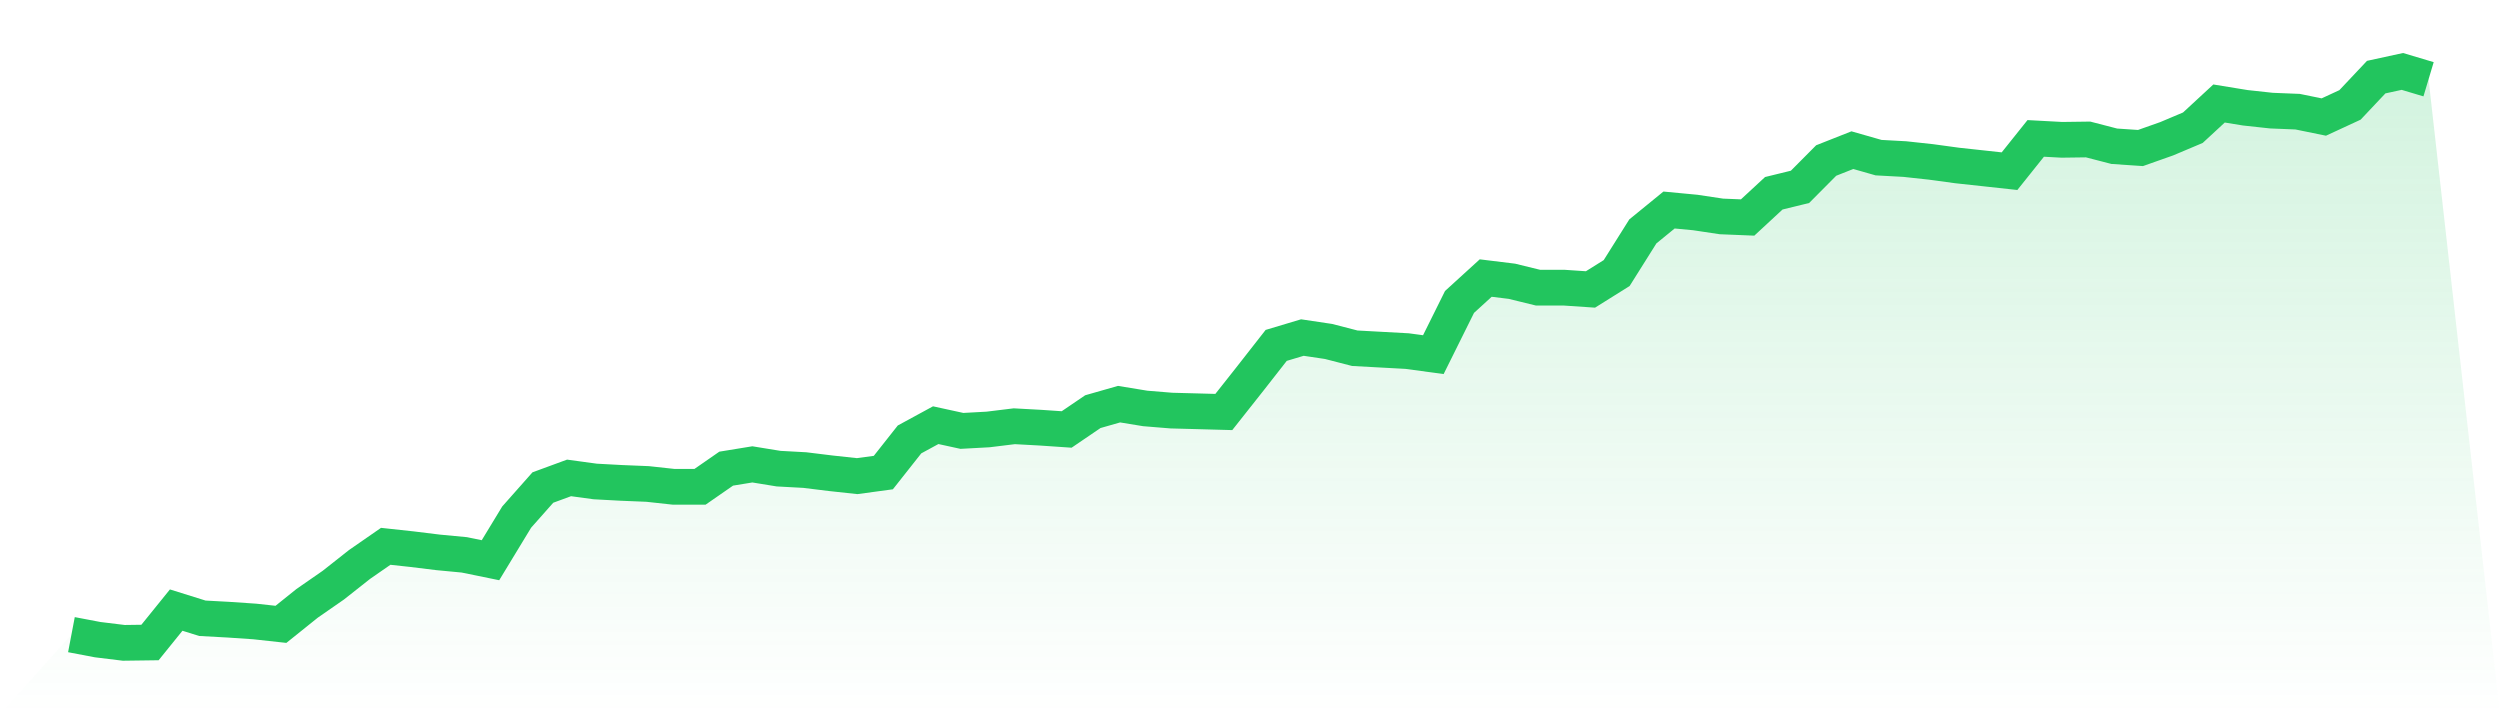
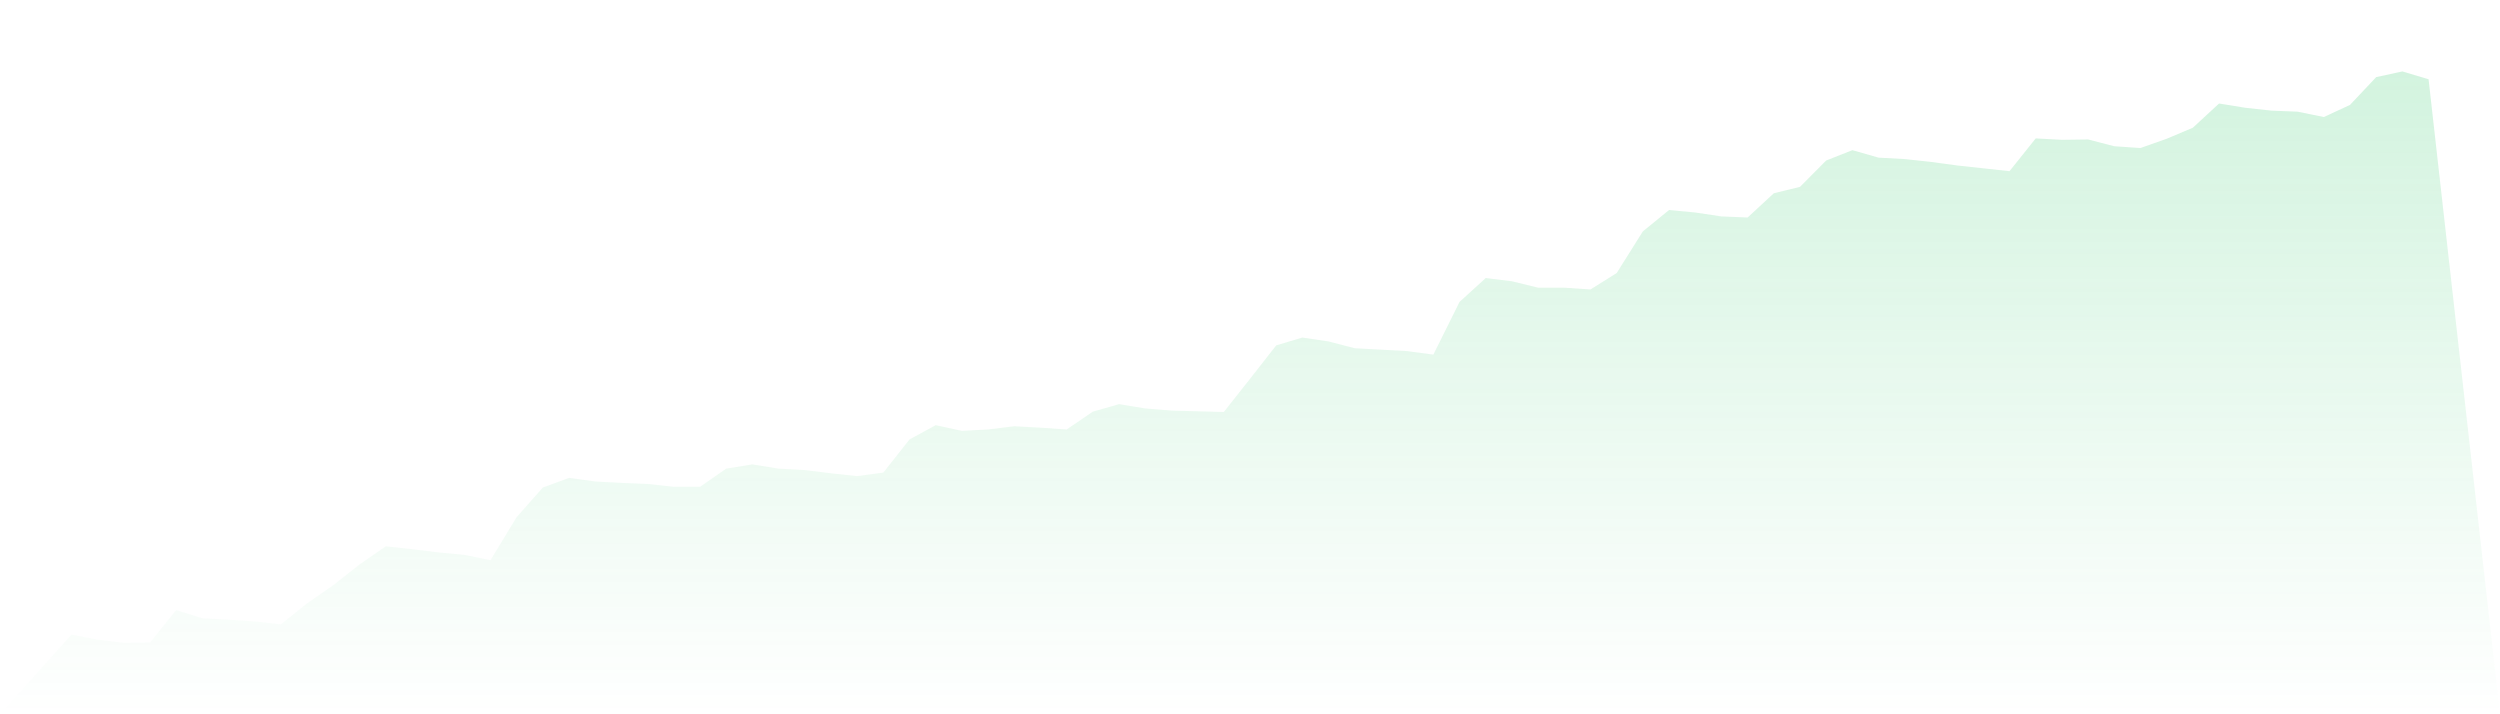
<svg xmlns="http://www.w3.org/2000/svg" viewBox="0 0 140 40">
  <defs>
    <linearGradient id="gradient" x1="0" x2="0" y1="0" y2="1">
      <stop offset="0%" stop-color="#22c55e" stop-opacity="0.2" />
      <stop offset="100%" stop-color="#22c55e" stop-opacity="0" />
    </linearGradient>
  </defs>
  <path d="M4,35.541 L4,35.541 L5.467,35.82 L6.933,36 L8.4,35.98 L9.867,34.165 L11.333,34.623 L12.8,34.703 L14.267,34.803 L15.733,34.963 L17.2,33.786 L18.667,32.768 L20.133,31.611 L21.6,30.594 L23.067,30.753 L24.533,30.933 L26,31.072 L27.467,31.372 L28.933,28.958 L30.4,27.302 L31.867,26.763 L33.333,26.963 L34.8,27.042 L36.267,27.102 L37.733,27.262 L39.2,27.262 L40.667,26.244 L42.133,26.005 L43.6,26.244 L45.067,26.324 L46.533,26.504 L48,26.663 L49.467,26.464 L50.933,24.608 L52.4,23.81 L53.867,24.13 L55.333,24.05 L56.8,23.87 L58.267,23.95 L59.733,24.05 L61.2,23.052 L62.667,22.633 L64.133,22.873 L65.6,22.993 L67.067,23.032 L68.533,23.072 L70,21.217 L71.467,19.342 L72.933,18.903 L74.4,19.122 L75.867,19.501 L77.333,19.581 L78.8,19.661 L80.267,19.86 L81.733,16.908 L83.2,15.571 L84.667,15.751 L86.133,16.11 L87.6,16.11 L89.067,16.209 L90.533,15.292 L92,12.958 L93.467,11.761 L94.933,11.9 L96.4,12.12 L97.867,12.18 L99.333,10.823 L100.8,10.464 L102.267,8.988 L103.733,8.409 L105.2,8.828 L106.667,8.908 L108.133,9.067 L109.6,9.267 L111.067,9.426 L112.533,9.586 L114,7.751 L115.467,7.83 L116.933,7.81 L118.4,8.19 L119.867,8.289 L121.333,7.771 L122.8,7.152 L124.267,5.796 L125.733,6.035 L127.2,6.195 L128.667,6.254 L130.133,6.554 L131.6,5.875 L133.067,4.319 L134.533,4 L136,4.439 L140,40 L0,40 z" fill="url(#gradient)" />
-   <path d="M4,35.541 L4,35.541 L5.467,35.82 L6.933,36 L8.4,35.98 L9.867,34.165 L11.333,34.623 L12.8,34.703 L14.267,34.803 L15.733,34.963 L17.2,33.786 L18.667,32.768 L20.133,31.611 L21.6,30.594 L23.067,30.753 L24.533,30.933 L26,31.072 L27.467,31.372 L28.933,28.958 L30.4,27.302 L31.867,26.763 L33.333,26.963 L34.8,27.042 L36.267,27.102 L37.733,27.262 L39.2,27.262 L40.667,26.244 L42.133,26.005 L43.6,26.244 L45.067,26.324 L46.533,26.504 L48,26.663 L49.467,26.464 L50.933,24.608 L52.4,23.81 L53.867,24.13 L55.333,24.05 L56.8,23.87 L58.267,23.95 L59.733,24.05 L61.2,23.052 L62.667,22.633 L64.133,22.873 L65.6,22.993 L67.067,23.032 L68.533,23.072 L70,21.217 L71.467,19.342 L72.933,18.903 L74.4,19.122 L75.867,19.501 L77.333,19.581 L78.8,19.661 L80.267,19.86 L81.733,16.908 L83.2,15.571 L84.667,15.751 L86.133,16.11 L87.6,16.11 L89.067,16.209 L90.533,15.292 L92,12.958 L93.467,11.761 L94.933,11.9 L96.4,12.12 L97.867,12.18 L99.333,10.823 L100.8,10.464 L102.267,8.988 L103.733,8.409 L105.2,8.828 L106.667,8.908 L108.133,9.067 L109.6,9.267 L111.067,9.426 L112.533,9.586 L114,7.751 L115.467,7.83 L116.933,7.81 L118.4,8.19 L119.867,8.289 L121.333,7.771 L122.8,7.152 L124.267,5.796 L125.733,6.035 L127.2,6.195 L128.667,6.254 L130.133,6.554 L131.6,5.875 L133.067,4.319 L134.533,4 L136,4.439" fill="none" stroke="#22c55e" stroke-width="2" />
</svg>